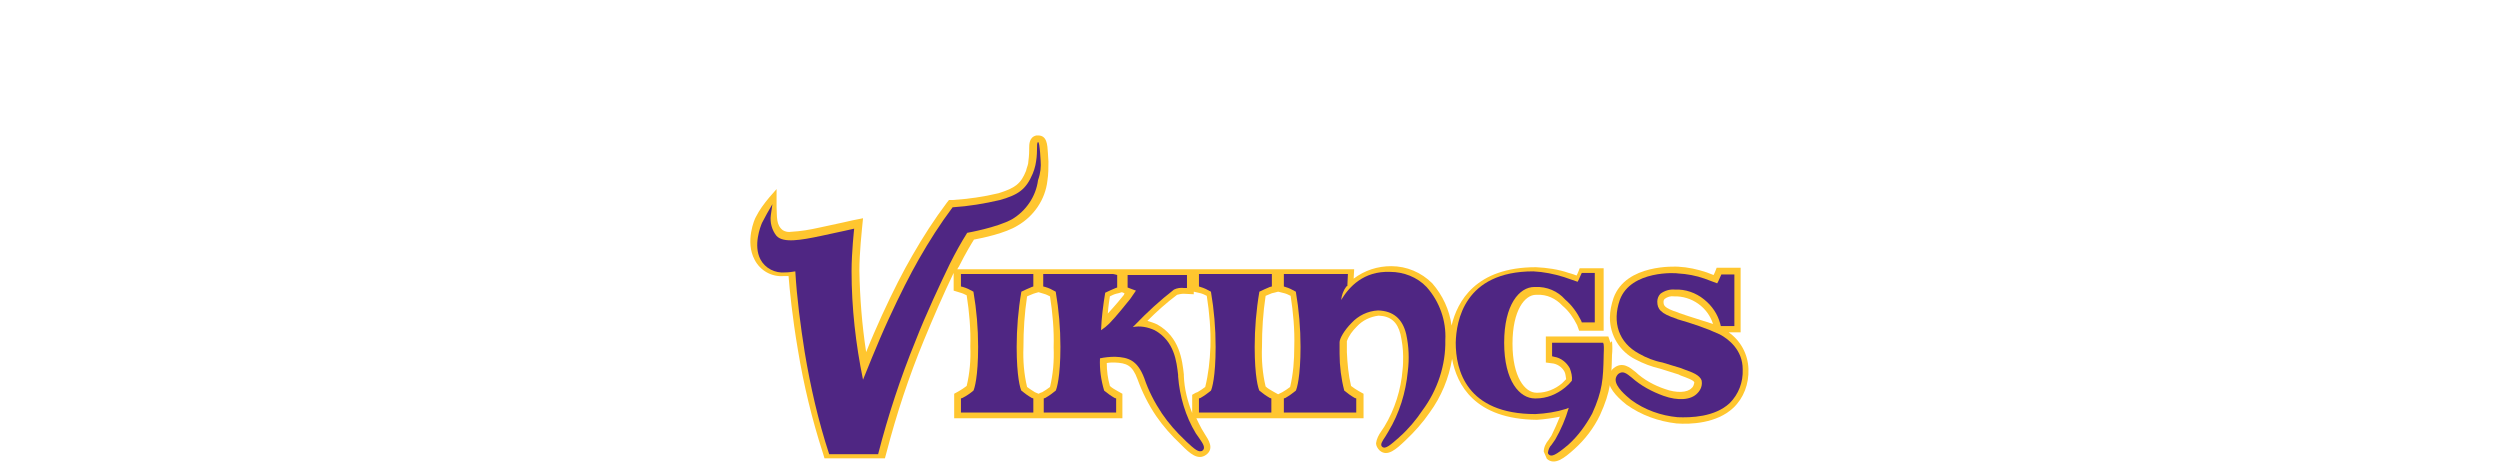
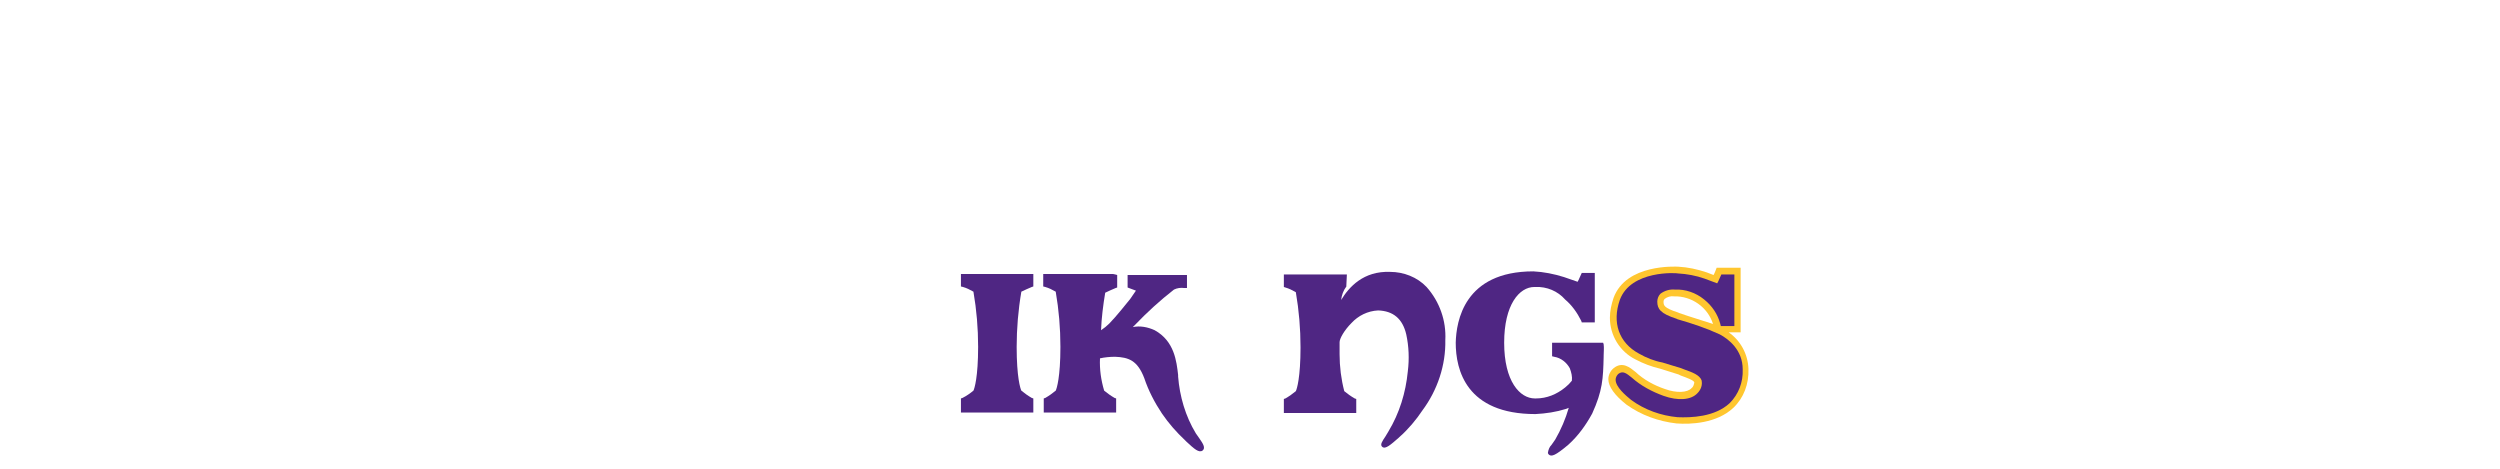
<svg xmlns="http://www.w3.org/2000/svg" version="1.1" id="Layer_1" x="0px" y="0px" viewBox="0 0 480 90" style="enable-background:new 0 0 480 90;" xml:space="preserve">
  <style type="text/css">
	.st0{fill:none;}
	.st1{fill:#E31837;}
	.st2{fill-rule:evenodd;clip-rule:evenodd;fill:#DC0233;}
	.st3{fill:#353F57;}
	.st4{filter:url(#Adobe_OpacityMaskFilter);}
	.st5{fill:#FFFFFF;}
	.st6{mask:url(#mask-2_00000131360164838915695320000011860262096730250172_);fill:#173B7A;}
	.st7{filter:url(#Adobe_OpacityMaskFilter_00000124883411211564271280000004882563468242301321_);}
	.st8{mask:url(#Fill-7_00000078047359024850388400000006705390239329777058_);fill:#FEFEFE;}
	.st9{fill-rule:evenodd;clip-rule:evenodd;fill:#2D8CFF;}
	.st10{fill:#D48B20;}
	.st11{fill:#03481D;}
	.st12{fill:#03481D;stroke:#FFFFFF;stroke-width:3.100000e-02;stroke-miterlimit:10;}
	.st13{fill:#2B61D1;}
	.st14{fill:#36395A;}
	.st15{fill-rule:evenodd;clip-rule:evenodd;stroke:#FFFFFF;stroke-width:0.3;}
	.st16{fill-rule:evenodd;clip-rule:evenodd;}
	.st17{fill:#62BC56;}
	.st18{fill:#134A99;}
	.st19{fill:#002244;}
	.st20{fill:#A5ACAF;}
	.st21{fill:#DA1745;}
	.st22{fill:#656263;}
	.st23{fill:#00ACC8;}
	.st24{fill:#FFC62F;}
	.st25{fill:#4F2683;}
</style>
  <g>
    <g id="Group_86126" transform="translate(-50.842 -27.819)">
      <g id="Group_85975" transform="translate(-16.658 -162.479)">
        <path id="Path_15805" class="st24" d="M389.9,250.4l-0.2-0.1c-2.8-0.9-2.8-1.4-2.8-2.1c0-0.2,0.1-0.4,0.2-0.5     c0.5-0.4,1.2-0.6,1.8-0.5c3.4-0.1,6.5,2.1,7.5,5.3C394.6,251.9,392.2,251.2,389.9,250.4L389.9,250.4z M399.4,254.1h2.3v-12.4     l-4.6,0c0,0-0.4,1.1-0.6,1.4l-1.3-0.5c-1.8-0.6-3.6-1-5.5-1.1c-0.4,0-10-0.6-12.4,6c-0.4,1.2-0.7,2.5-0.7,3.8     c0,3.4,1.9,6.5,4.9,8c1.5,0.8,3.1,1.4,4.8,1.8l3.5,1.1l0.4,0.2c1.1,0.4,2.5,0.9,2.6,1.3l0,0.1c-0.1,0.4-0.2,0.8-0.5,1     c-0.8,0.9-2.9,1-5.1,0.2c-2.1-0.7-4.1-1.8-5.7-3.3c-1-0.8-2.5-2.1-4.2-0.7c-0.6,0.5-1,1.3-1,2.1c0,1.4,1.2,3.1,3.5,4.9     c2.8,2,6.1,3.2,9.6,3.6c2.7,0.2,7.7,0,10.9-3c2-1.9,3-4.6,2.9-7.4v-0.1C403.1,258.3,401.7,255.7,399.4,254.1" />
-         <path id="Path_15806" class="st24" d="M315.2,264.6c-0.5,0.4-1,0.7-1.5,1l-0.2,0.1l-0.6,0.3l-0.9-0.5c-0.5-0.3-1.1-0.6-1.5-1     c-0.6-2.5-0.8-5.1-0.7-7.6c0-3.3,0.2-6.5,0.7-9.8c0.4-0.2,0.8-0.3,1.2-0.5c0,0,0.9-0.2,1.2-0.3l1.2,0.3c0.4,0.1,0.8,0.3,1.2,0.5     c0.5,3.2,0.8,6.5,0.7,9.8C316,259.5,315.8,262.1,315.2,264.6L315.2,264.6z M298.9,264.6c-0.5,0.4-1,0.7-1.5,1l-0.3,0.1l-0.7,0.4     v3.5c-0.9-2.3-1.5-4.6-1.6-7.1l0-0.3c-0.3-2.7-0.8-7.2-5.1-9.6c-0.6-0.3-1.3-0.5-1.9-0.7c1.8-1.8,3.7-3.5,5.7-5     c0.4-0.1,0.8-0.2,1.3-0.2l1.9,0.1v-0.5l1.3,0.3c0.4,0.1,0.8,0.3,1.2,0.5c0.5,3.2,0.8,6.5,0.7,9.8     C299.8,259.6,299.5,262.2,298.9,264.6L298.9,264.6z M283.3,246.9c-0.2,0.3-1.8,2.2-3.1,3.6c0.1-1.5,0.3-2.6,0.4-3.3     c0.4-0.2,0.8-0.4,1.2-0.5c0,0,0.9-0.2,1.1-0.3c0.2,0.1,0.5,0.2,0.5,0.2L283.3,246.9L283.3,246.9z M269.1,264.6     c-0.5,0.4-1,0.7-1.5,1l-0.3,0.1l-0.4,0.2l-0.7-0.3c-0.5-0.3-1.1-0.7-1.5-1c-0.6-2.5-0.8-5.1-0.7-7.6c0-3.3,0.2-6.5,0.7-9.8     c0.4-0.2,0.8-0.3,1.2-0.5c0,0,0.6-0.2,1-0.3l1,0.3c0.4,0.1,0.8,0.3,1.2,0.5c0.5,3.2,0.8,6.5,0.7,9.8     C269.9,259.6,269.7,262.1,269.1,264.6L269.1,264.6z M370.5,242.8l-0.2,0.2h0L370.5,242.8L370.5,242.8z M376.7,256.1l-0.1-0.3     l-0.3-0.9l-12,0v5l1.5,0.2c0.9,0.2,1.7,0.8,2.1,1.6c0.2,0.4,0.2,0.9,0.3,1.4c-0.3,0.3-0.8,0.8-0.8,0.8c-1.3,1.1-3,1.8-4.7,1.8     h-0.2c-2.2,0-4.6-3-4.6-9.4c0-6.5,2.4-9.4,4.5-9.4h0.2c1.9-0.1,3.6,0.7,4.9,2.1c1.2,1,2.1,2.3,2.8,3.7l0.4,1.1l4.7,0v-12l-4.6,0     c0,0-0.4,1.1-0.6,1.4c-0.7-0.3-1.5-0.5-1.5-0.5c-2-0.7-4.2-1-6.3-1.1c-11.6,0-15.1,6.6-16.2,11.2c-0.4-3-1.7-5.8-3.7-8.1     c-2.1-2.1-4.9-3.3-7.9-3.3c-2.6,0-5.1,0.8-7.2,2.4c0-0.3,0.1-1.8,0.1-1.8h-76.2c0.1-0.2,0.2-0.4,0.3-0.5c1.3-2.6,2.4-4.4,2.9-5.2     c1.6-0.3,6-1.2,8.4-2.7c3.1-1.8,5.3-5,5.7-8.6c0.2-1.2,0.2-2.5,0.2-3.7c0-0.4-0.1-1.1-0.1-1.6c-0.1-1.7-0.2-3.4-1.9-3.4h-0.2     l-0.1,0c-1.4,0.3-1.4,1.7-1.4,2.5v0.4c0,0.8-0.1,1.7-0.2,2.5c-0.1,0.5-0.3,0.9-0.4,1.4c-1,2.5-2.1,3.3-5.3,4.3     c-2.9,0.7-5.8,1.1-8.8,1.3l-0.7,0l-0.4,0.5c-2.4,3.2-4.6,6.6-6.6,10.1c-1.8,3.1-3.6,6.6-5.9,11.6c-0.9,2-2.1,4.7-3,7     c-0.8-5.2-1.2-10.4-1.3-15.6c0-3.5,0.5-8,0.5-8.1l0.2-2l-2,0.4c0,0-2.6,0.6-6.4,1.4c-1.8,0.4-3.5,0.7-5.4,0.8     c-0.5,0.1-1.1,0-1.6-0.3c-1.3-1-1.1-2.5-1.2-4.5l0-3.4l-1.4,1.6c-1,1.2-1.9,2.4-2.6,3.8c-0.2,0.3-2.1,4.7-0.2,8.2     c1.1,2.1,3.3,3.3,5.6,3.1c0,0,0.8,0,0.9,0c0.2,2.5,0.7,7.8,1.8,14.2c1.1,6.7,2.7,13.3,4.8,19.8l0.3,1h11.6l0.3-1.1     c1.9-7.3,4.3-14.6,7.2-21.6c1.6-3.9,3.9-9.2,5.7-12.9v3.4l1.3,0.4c0.4,0.1,0.8,0.3,1.2,0.5c0.5,3.2,0.8,6.5,0.7,9.8     c0.1,2.6-0.1,5.1-0.7,7.6c-0.5,0.4-1,0.7-1.5,1l-0.9,0.5v4.7H283v-4.7l-0.9-0.5c-0.5-0.3-1.1-0.6-1.5-1c-0.4-1.4-0.6-2.9-0.6-4.4     c0.5-0.1,1-0.1,1.5-0.1c2.3,0.1,3.4,0.5,4.4,3.2c0.9,2.5,2.1,4.9,3.6,7.1c1.3,1.9,2.9,3.7,4.6,5.3l0.3,0.3c1.5,1.5,3.1,3,4.7,1.8     c1.6-1.2,0.4-2.9-0.3-4l-0.6-1c-0.4-0.7-0.7-1.4-1-2h32.1v-4.7l-0.9-0.5c-0.5-0.3-1-0.6-1.5-1c-0.5-2.1-0.7-4.3-0.8-6.5v-2.1     c0.4-1.1,1.1-2,1.9-2.8c1.1-1.2,2.6-1.9,4.2-2.1c2.3,0.1,3.6,1.2,4.2,3.6c0.3,1.4,0.5,2.8,0.5,4.2c0,0.8,0,1.7-0.1,2.5     c-0.3,3.9-1.5,7.7-3.5,11l-0.6,0.9c-0.5,0.7-0.9,1.5-1,2.3c0,0.5,0.3,1,0.7,1.4c1.5,1.3,3.2-0.3,4.9-1.9l0.1-0.1     c1.7-1.6,3.3-3.4,4.6-5.3c2.2-3,3.7-6.6,4.3-10.3c0.9,4.9,4.3,11.6,16.3,11.7c1.5-0.1,2.9-0.3,4.4-0.6c-0.5,1.2-1,2.4-1.6,3.6     l-0.6,0.9c-0.5,0.6-0.9,1.4-0.9,2.2l0.6,1.4c1.5,1.3,3.3-0.1,5.3-1.9c2-1.8,3.7-4,4.9-6.5c2.1-4.6,2.2-7.1,2.3-11.3v-0.2     c0.1-0.9,0.1-1.8,0-2.7" />
        <path id="Path_15807" class="st25" d="M378.5,247.9c-1.5,4.3-0.2,8.2,3.7,10.3c1.4,0.8,2.9,1.4,4.5,1.7l3.6,1.1l0.5,0.2     c1.7,0.6,3,1.1,3.4,2.1c0.2,0.9-0.1,1.8-0.8,2.5c-1.2,1.3-3.7,1.5-6.5,0.5c-2.2-0.8-4.3-1.9-6.1-3.5c-1-0.8-1.7-1.4-2.6-0.7     c-0.3,0.3-0.5,0.7-0.5,1.1c0,1.4,1.9,3,3,3.9c2.6,1.9,5.7,3,8.9,3.3c2.5,0.1,7.1,0,10-2.7c1.7-1.7,2.6-4,2.5-6.5     c0-3.7-2.7-5.8-4.4-6.7c-2.6-1.2-5.3-2.1-8.1-2.9l-0.2-0.1c-3.1-1-3.7-1.9-3.7-3.3c0-0.5,0.2-1.1,0.6-1.5     c0.8-0.6,1.8-0.9,2.8-0.8c2-0.1,4,0.6,5.6,1.9c1.5,1.2,2.6,2.8,3.1,4.7l0.1,0.4h2.6V243l-2.5,0l-0.5,1.1c0,0-0.1,0.3-0.3,0.6     l-2.4-0.9c-1.7-0.6-3.4-0.9-5.1-1C389.5,242.7,380.6,242.1,378.5,247.9" />
        <path id="Path_15808" class="st25" d="M265.4,242.9H252v2.4l0.4,0.1c0.7,0.2,1.3,0.5,2,0.9c0.6,3.5,0.9,7,0.9,10.6     c0,5.8-0.7,8-0.9,8.4c-0.6,0.5-1.3,1-2.1,1.4l-0.3,0.1v2.7h13.9v-2.7l-0.3-0.1c-0.7-0.4-1.4-0.9-2-1.4c-0.2-0.4-0.9-2.6-0.9-8.4     c0-3.5,0.3-7.1,0.9-10.6c0.6-0.3,1.3-0.6,2-0.9l0.3-0.1v-2.4L265.4,242.9" />
-         <path id="Path_15809" class="st25" d="M311.1,242.9h-13.4v2.4l0.3,0.1c0.7,0.2,1.3,0.5,2,0.9c0.6,3.5,0.9,7,0.9,10.6     c0,5.8-0.7,8-0.9,8.4c-0.6,0.5-1.3,1-2,1.4l-0.3,0.1v2.7h13.9v-2.7l-0.3-0.1c-0.7-0.4-1.4-0.9-2-1.4c-0.2-0.4-0.9-2.6-0.9-8.4     c0-3.5,0.3-7.1,0.9-10.6c0.6-0.3,1.3-0.6,2-0.9l0.4-0.1v-2.4L311.1,242.9" />
-         <path id="Path_15810" class="st25" d="M325,247.9c0.1-0.9,0.4-1.8,1-2.6l0.2-0.1l0-0.2l0.1-2.1H314v2.4l0.3,0.1     c0.7,0.2,1.3,0.5,2,0.9c0.6,3.5,0.9,7,0.9,10.6c0,5.8-0.7,8-0.9,8.4c-0.6,0.5-1.3,1-2,1.4l-0.3,0.1v2.7h13.9v-2.7l-0.3-0.1     c-0.7-0.4-1.4-0.9-2-1.4c-0.6-2.3-0.9-4.7-0.9-7.1V256c0-0.7,0.9-2.3,2.3-3.7c1.3-1.4,3.1-2.3,5.1-2.4c2.9,0.1,4.7,1.6,5.4,4.6     c0.5,2.3,0.6,4.7,0.3,7.1c-0.4,4.1-1.6,8-3.7,11.5l-0.6,1c-0.6,0.9-1.1,1.6-0.6,2c0.6,0.5,1.6-0.4,3.2-1.8l0.1-0.1     c1.7-1.5,3.2-3.3,4.4-5.1c2.9-3.9,4.5-8.7,4.4-13.5c0.2-3.7-1.1-7.4-3.6-10.2c-1.8-1.9-4.4-2.9-7-2.9     C329.3,242.3,326.5,245.4,325,247.9" />
+         <path id="Path_15810" class="st25" d="M325,247.9c0.1-0.9,0.4-1.8,1-2.6l0-0.2l0.1-2.1H314v2.4l0.3,0.1     c0.7,0.2,1.3,0.5,2,0.9c0.6,3.5,0.9,7,0.9,10.6c0,5.8-0.7,8-0.9,8.4c-0.6,0.5-1.3,1-2,1.4l-0.3,0.1v2.7h13.9v-2.7l-0.3-0.1     c-0.7-0.4-1.4-0.9-2-1.4c-0.6-2.3-0.9-4.7-0.9-7.1V256c0-0.7,0.9-2.3,2.3-3.7c1.3-1.4,3.1-2.3,5.1-2.4c2.9,0.1,4.7,1.6,5.4,4.6     c0.5,2.3,0.6,4.7,0.3,7.1c-0.4,4.1-1.6,8-3.7,11.5l-0.6,1c-0.6,0.9-1.1,1.6-0.6,2c0.6,0.5,1.6-0.4,3.2-1.8l0.1-0.1     c1.7-1.5,3.2-3.3,4.4-5.1c2.9-3.9,4.5-8.7,4.4-13.5c0.2-3.7-1.1-7.4-3.6-10.2c-1.8-1.9-4.4-2.9-7-2.9     C329.3,242.3,326.5,245.4,325,247.9" />
        <path id="Path_15811" class="st25" d="M347,256.1L347,256.1c0,5.2,2,13.7,15.3,13.7c2-0.1,4-0.4,5.9-1l0.5-0.2     c-0.6,2.1-1.5,4.2-2.6,6.1l-0.7,1c-0.4,0.4-0.6,0.9-0.7,1.5c0,0.2,0.1,0.3,0.2,0.4c0.5,0.4,1.2,0.2,3.7-1.9     c1.9-1.7,3.4-3.8,4.6-6c2-4.4,2.1-6.7,2.2-10.9v-0.2c0-0.7,0.1-1.5,0-2.2l-0.1-0.3l-9.8,0v2.6l0.4,0.1c1.3,0.2,2.4,1.1,3,2.2     c0.3,0.8,0.5,1.6,0.4,2.4c-0.4,0.5-0.8,0.9-1.3,1.3c-1.6,1.3-3.5,2.1-5.6,2.1h-0.2c-2.9,0-5.9-3.3-5.9-10.7     c0-7.3,2.9-10.7,5.8-10.7l0.2,0c2.2-0.1,4.3,0.8,5.7,2.4c1.3,1.1,2.3,2.5,3.1,4.1l0.1,0.3h2.5v-9.5l-2.5,0l-0.5,1.1     c0,0-0.1,0.3-0.3,0.6c-0.6-0.2-2.6-0.9-2.6-0.9c-1.9-0.6-3.9-1-5.9-1.1C348.6,242.4,347.1,252,347,256.1" />
        <path id="Path_15812" class="st25" d="M281.2,242.9h-13.4v2.4l0.4,0.1c0.7,0.2,1.3,0.5,2,0.9c0.6,3.5,0.9,7,0.9,10.6     c0,5.8-0.7,8-0.9,8.4c-0.6,0.5-1.3,1-2,1.4l-0.3,0.1v2.7h13.9v-2.7l-0.3-0.1c-0.7-0.4-1.4-0.9-2-1.4c-0.6-2-0.9-4.1-0.8-6.2     c0.9-0.2,1.9-0.3,2.9-0.3c2.6,0.1,4.3,0.7,5.6,4.1c0.8,2.4,2,4.7,3.4,6.8c1.3,1.9,2.8,3.6,4.4,5.1l0.3,0.3     c1.5,1.4,2.4,2.2,3.1,1.7c0.6-0.5,0.1-1.3-0.6-2.3l-0.7-1c-2-3.3-3.1-7.1-3.4-10.9l0-0.3c-0.3-2.6-0.7-6.5-4.5-8.6     c-1.3-0.6-2.8-0.9-4.2-0.6l0,0l0.4-0.4c2.3-2.4,4.8-4.7,7.5-6.8c0.6-0.3,1.3-0.4,2-0.3l0.5,0v-2.5h-11.4v2.4l1.6,0.6     c-0.4,0.6-1.1,1.6-1.1,1.6c-0.4,0.5-2.8,3.5-4,4.7c-0.5,0.5-1,0.9-1.6,1.3c0.1-2.4,0.4-4.8,0.8-7.2c0.6-0.3,1.3-0.6,2-0.9     l0.3-0.1v-2.4L281.2,242.9" />
-         <path id="Path_15813" class="st25" d="M267.3,221.1c0-0.4-0.1-1-0.1-1.5c-0.1-1.1-0.2-2.1-0.4-2c-0.2,0-0.2,0.7-0.2,1.5     c0,1-0.1,1.9-0.3,2.9c-0.1,0.5-0.3,1.1-0.5,1.6c-1.3,3.1-2.8,4.1-6.3,5.1c-3,0.7-6,1.2-9.1,1.4c-2.4,3.2-4.5,6.5-6.5,10     c-1.7,3-3.5,6.5-5.8,11.5c-2,4.3-4.9,11.6-4.9,11.6c-1.4-6.8-2.2-13.8-2.2-20.8c0-3.7,0.5-8.2,0.5-8.2s-2.6,0.6-6.4,1.4     s-7.2,1.4-8.5,0c-0.9-1.1-1.3-2.6-1.1-4c0.1-0.8,0.3-2.1,0.3-2.1c-0.7,1.2-1.4,2.4-2,3.6c-0.3,0.7-1.7,4.3-0.3,7     c0.9,1.7,2.8,2.7,4.8,2.5c0.6,0,1.3-0.1,1.9-0.2c0.3,5.2,1,10.4,1.8,15.5c1.1,6.6,2.6,13.2,4.7,19.6h9.4     c1.9-7.4,4.3-14.7,7.2-21.8c1.9-4.9,4.9-11.3,6.6-14.8c1-2,2.1-4,3.3-5.9c0,0,5.7-1,8.6-2.6c2.7-1.6,4.6-4.4,5-7.5     C267.3,223.5,267.4,222.3,267.3,221.1" />
      </g>
    </g>
    <rect class="st0" width="480" height="90" />
  </g>
</svg>